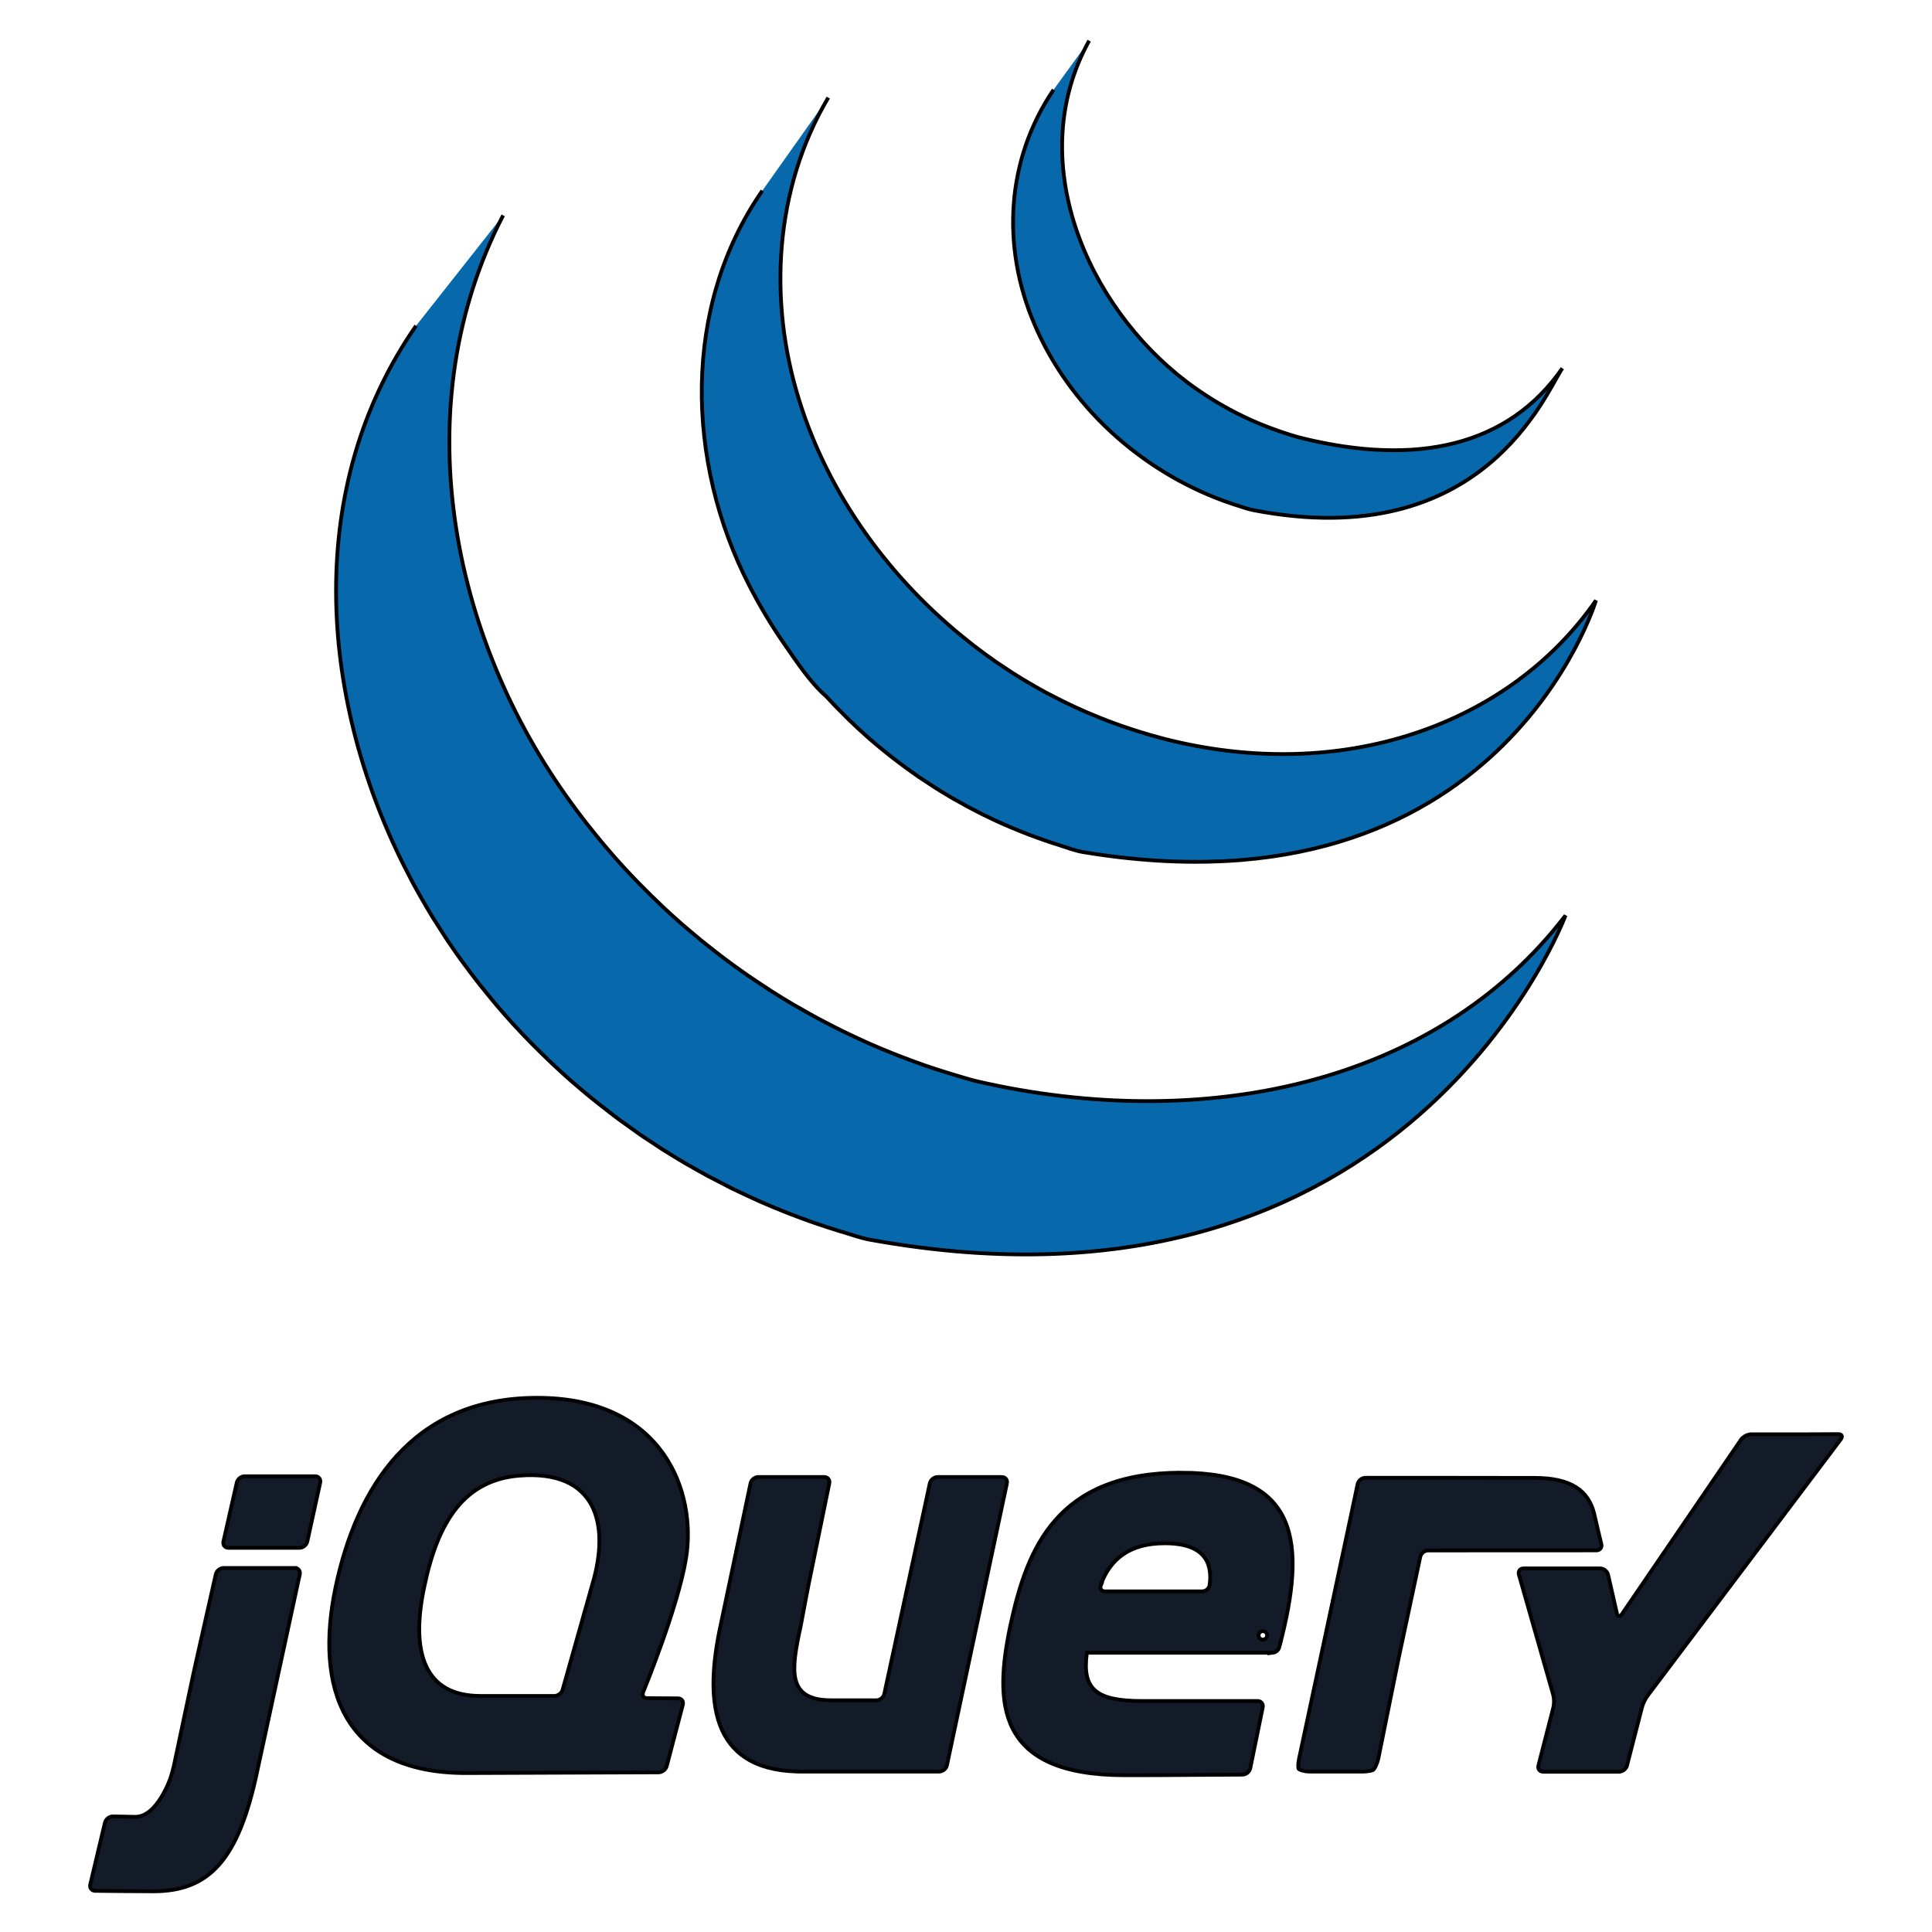
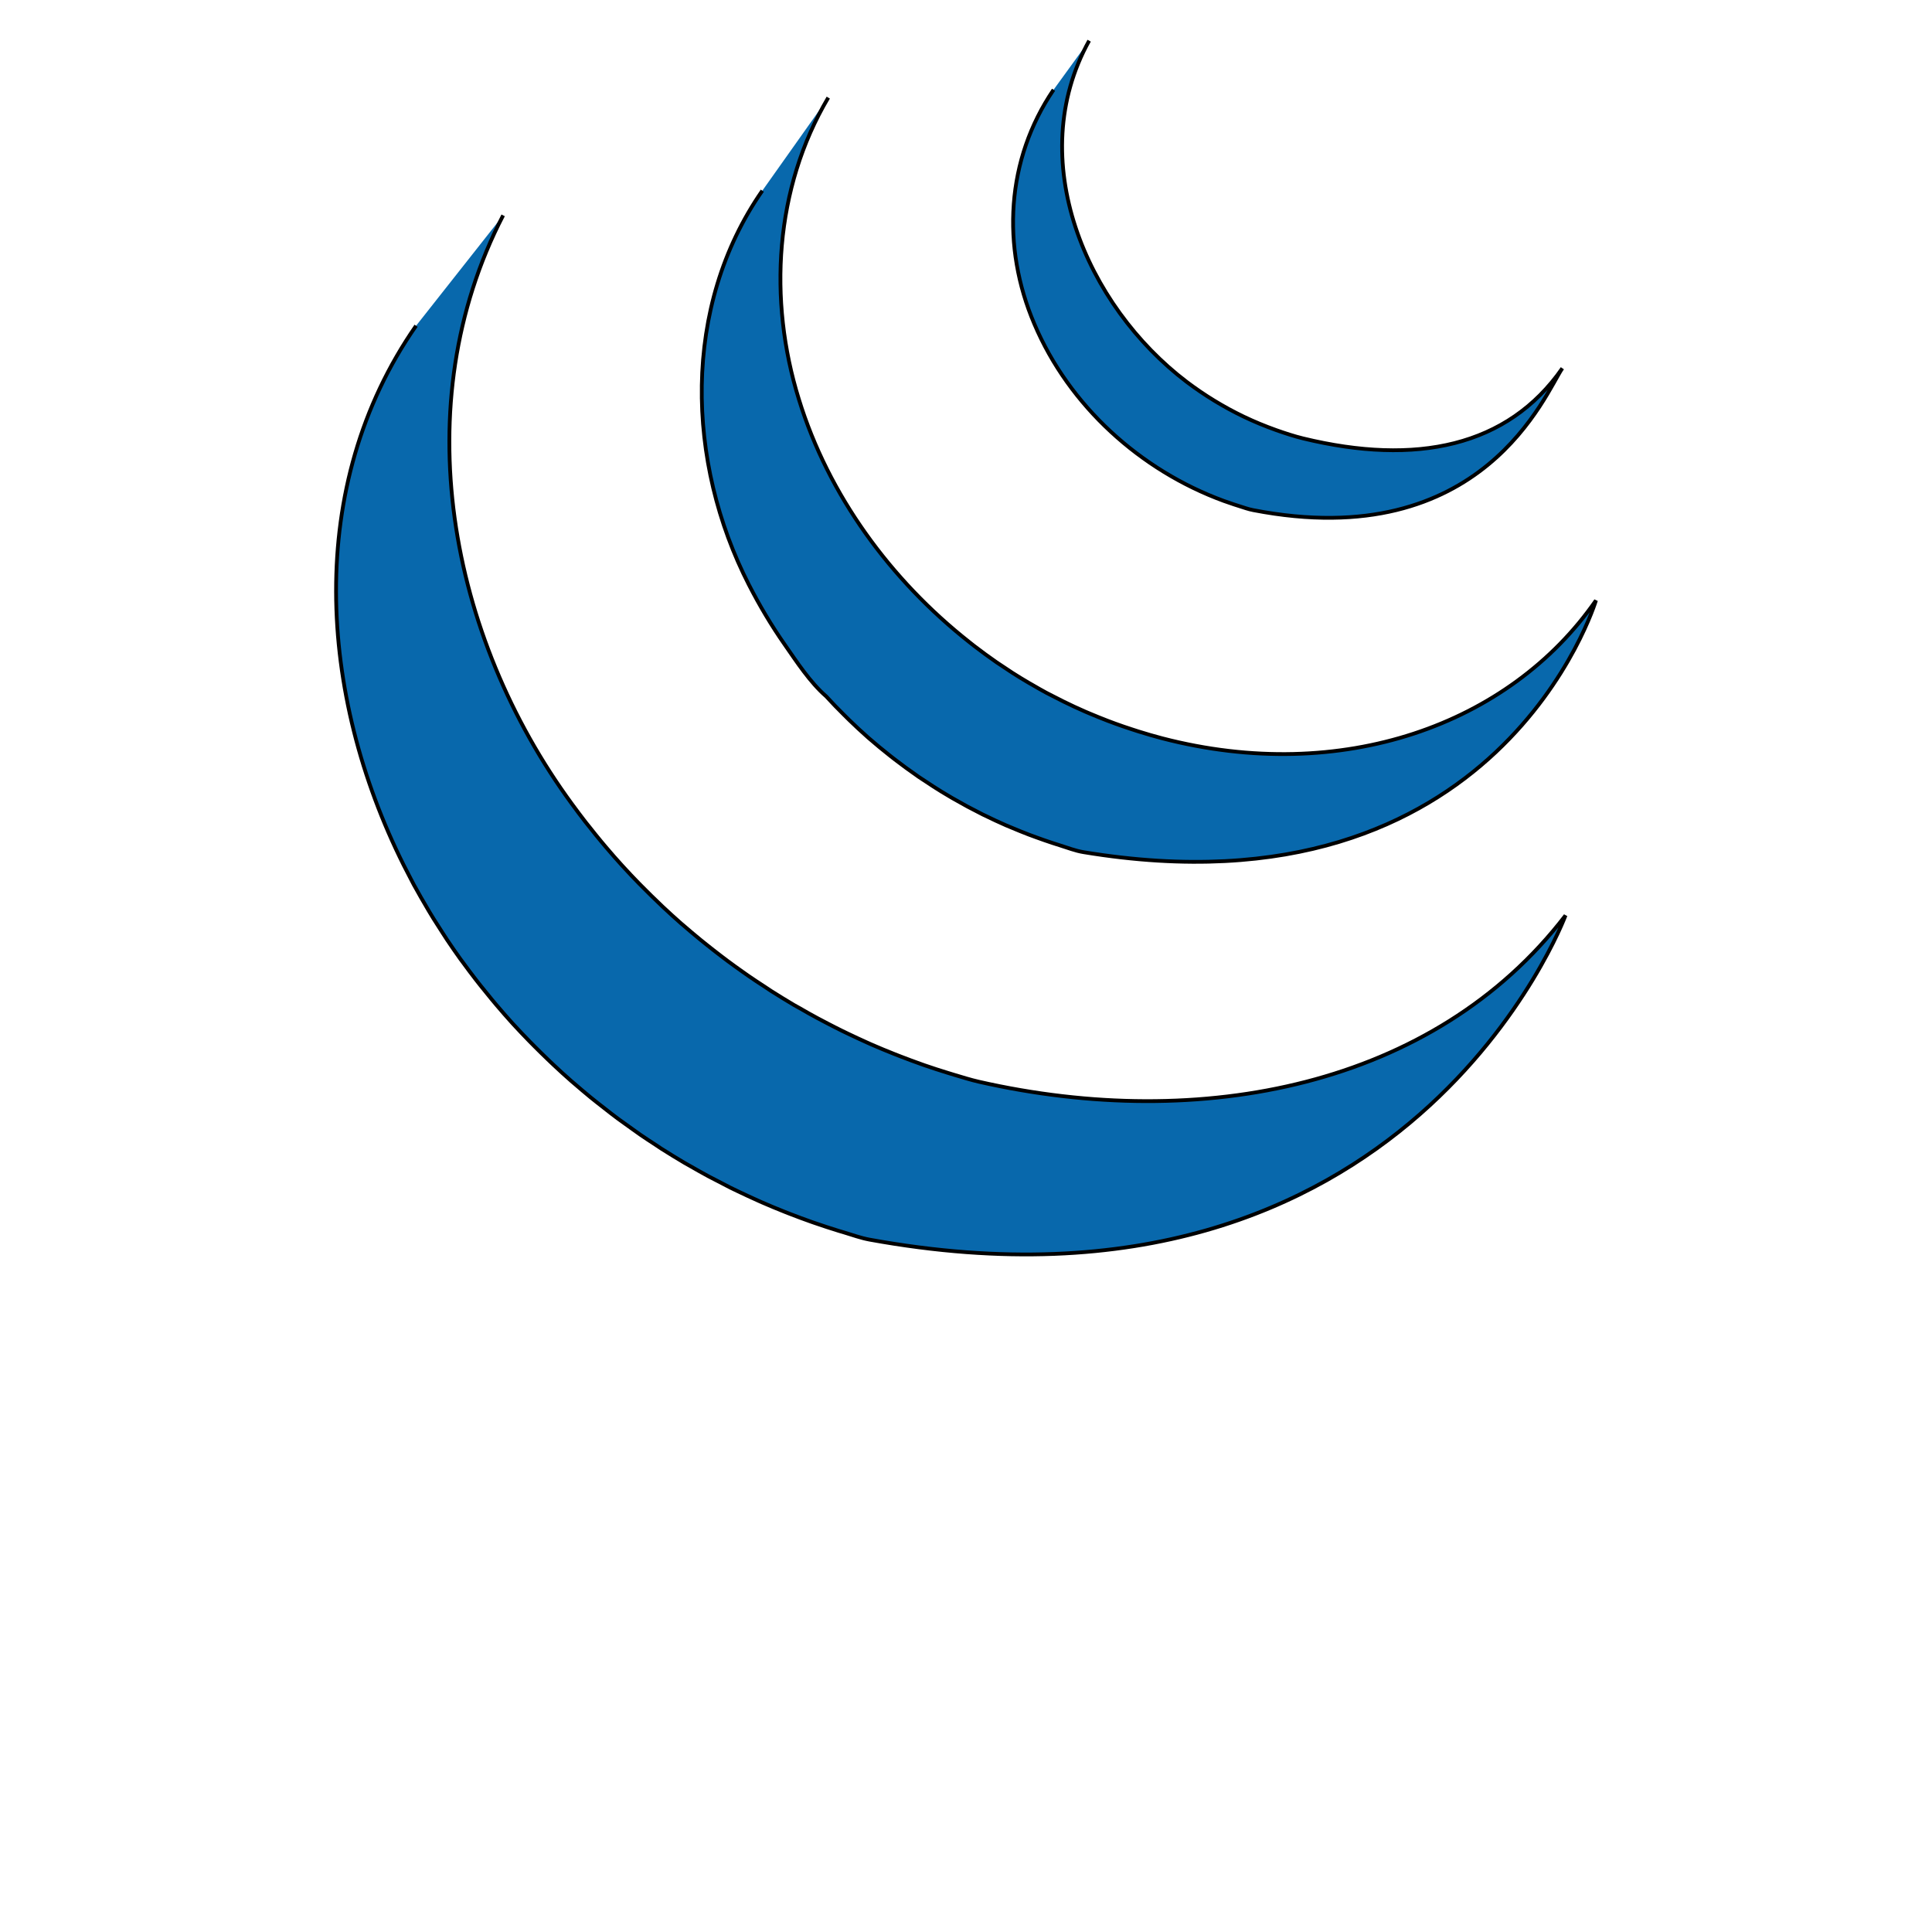
<svg xmlns="http://www.w3.org/2000/svg" width="511.998" height="511.998">
  <g>
    <title>background</title>
    <rect fill="none" id="canvas_background" height="513.998" width="513.998" y="-1" x="-1" />
  </g>
  <g>
    <title>Layer 1</title>
    <g id="svg_11" />
    <g id="svg_12" />
    <g id="svg_13" />
    <g id="svg_14" />
    <g id="svg_15" />
    <g id="svg_16" />
    <g id="svg_17" />
    <g id="svg_18" />
    <g id="svg_19" />
    <g id="svg_20" />
    <g id="svg_21" />
    <g id="svg_22" />
    <g id="svg_23" />
    <g id="svg_24" />
    <g id="svg_25" />
    <g stroke="null" id="svg_40">
      <path stroke="null" id="svg_38" d="m110.264,86.328c-29.563,42.483 -25.884,97.76 -3.297,142.909l1.653,3.209l1.058,2.035l0.659,1.17l1.178,2.107c0.7,1.234 1.419,2.461 2.155,3.695l1.23,2.027c0.816,1.311 1.649,2.614 2.501,3.913l1.066,1.645c1.178,1.757 2.38,3.506 3.623,5.231l0.105,0.133l0.611,0.824c1.074,1.48 2.179,2.943 3.301,4.395l1.243,1.58c1.001,1.259 2.019,2.505 3.052,3.756l1.166,1.391c1.387,1.633 2.807,3.265 4.25,4.857l0.084,0.088l0.165,0.181c1.411,1.54 2.855,3.048 4.323,4.556l1.383,1.395c1.134,1.142 2.288,2.264 3.45,3.382l1.411,1.343c1.556,1.464 3.124,2.903 4.729,4.303l0.072,0.064l0.824,0.7c1.411,1.226 2.847,2.433 4.295,3.627l1.777,1.419c1.182,0.945 2.376,1.882 3.579,2.799l1.918,1.452c1.327,0.977 2.666,1.938 4.017,2.883l1.46,1.037l0.406,0.29c1.279,0.885 2.594,1.733 3.9,2.582l1.689,1.126c2.011,1.267 4.049,2.525 6.108,3.74l1.689,0.953c1.516,0.873 3.04,1.733 4.584,2.569l2.537,1.311l3.281,1.705l0.756,0.366l1.343,0.647c1.717,0.82 3.45,1.629 5.199,2.409l1.098,0.491c2.002,0.877 4.025,1.717 6.064,2.525l1.48,0.579c1.886,0.732 3.8,1.444 5.722,2.119l0.72,0.249c2.107,0.74 4.238,1.419 6.381,2.091l1.54,0.458c2.179,0.659 4.339,1.44 6.587,1.858c142.961,26.069 184.486,-85.906 184.486,-85.906c-34.879,45.438 -96.783,57.421 -155.438,44.079c-2.224,-0.503 -4.379,-1.198 -6.546,-1.834l-1.633,-0.499c-2.115,-0.647 -4.218,-1.327 -6.305,-2.051l-0.865,-0.31c-1.87,-0.659 -3.715,-1.351 -5.557,-2.063l-1.56,-0.611c-2.015,-0.796 -4.021,-1.629 -5.999,-2.493l-1.198,-0.535c-1.701,-0.768 -3.386,-1.544 -5.063,-2.352l-1.464,-0.704c-1.315,-0.639 -2.614,-1.319 -3.917,-1.99l-2.61,-1.371c-1.588,-0.844 -3.144,-1.729 -4.693,-2.63l-1.584,-0.881c-2.063,-1.218 -4.097,-2.473 -6.112,-3.748l-1.649,-1.098c-1.46,-0.941 -2.915,-1.902 -4.347,-2.891l-1.403,-0.985c-1.383,-0.973 -2.754,-1.966 -4.11,-2.968l-1.822,-1.379c-1.247,-0.953 -2.485,-1.914 -3.707,-2.899l-1.653,-1.327c-1.56,-1.279 -3.1,-2.573 -4.62,-3.896l-0.507,-0.422c-1.645,-1.444 -3.261,-2.927 -4.857,-4.415l-1.367,-1.319c-1.182,-1.122 -2.348,-2.256 -3.49,-3.422l-1.367,-1.367c-1.456,-1.488 -2.883,-2.996 -4.282,-4.528l-0.213,-0.229c-1.48,-1.616 -2.927,-3.269 -4.343,-4.942l-1.138,-1.351c-1.058,-1.271 -2.103,-2.565 -3.124,-3.864l-1.146,-1.427c-1.234,-1.596 -2.433,-3.189 -3.611,-4.805c-32.563,-44.421 -44.264,-105.686 -18.236,-155.997m68.684,-6.538c-21.376,30.761 -20.218,71.949 -3.539,104.479c2.795,5.453 5.939,10.748 9.454,15.783c3.201,4.596 6.755,10.057 11.006,13.744c1.54,1.697 3.153,3.354 4.797,4.978l1.263,1.251c1.596,1.548 3.221,3.072 4.898,4.552l0.201,0.173l0.048,0.048c1.858,1.629 3.776,3.193 5.722,4.737l1.299,1.013c1.954,1.496 3.945,2.968 5.987,4.371l0.173,0.133l2.734,1.797l1.295,0.856c1.46,0.937 2.935,1.846 4.439,2.718l0.627,0.37c1.295,0.744 2.606,1.476 3.921,2.191l1.395,0.724l2.742,1.423l0.414,0.189c1.886,0.925 3.784,1.822 5.726,2.666l1.263,0.523c1.552,0.655 3.116,1.299 4.693,1.902l2.011,0.74c1.431,0.531 2.863,1.017 4.311,1.5l1.946,0.623c2.055,0.635 4.089,1.444 6.229,1.801c110.378,18.284 135.86,-66.701 135.86,-66.701c-22.968,33.085 -67.453,48.868 -114.922,36.547c-2.107,-0.555 -4.19,-1.158 -6.253,-1.805l-1.878,-0.607c-1.468,-0.47 -2.927,-0.977 -4.371,-1.504l-1.974,-0.736c-1.584,-0.611 -3.153,-1.243 -4.709,-1.902l-1.267,-0.535c-1.95,-0.848 -3.868,-1.745 -5.758,-2.678l-2.887,-1.468l-1.665,-0.856c-1.23,-0.667 -2.453,-1.359 -3.655,-2.067l-0.873,-0.495c-1.496,-0.873 -2.968,-1.769 -4.423,-2.702l-1.335,-0.889l-2.863,-1.898c-2.035,-1.403 -4.017,-2.871 -5.967,-4.363l-1.343,-1.062c-20.777,-16.402 -37.247,-38.823 -45.076,-64.245c-8.207,-26.366 -6.438,-55.961 7.781,-79.983m59.701,-2.083c-12.602,18.545 -13.841,41.582 -5.095,62.065c9.22,21.742 28.115,38.795 50.171,46.886l2.742,0.945l1.206,0.386c1.299,0.41 2.59,0.885 3.933,1.134c60.947,11.778 77.478,-31.272 81.877,-37.613c-14.48,20.849 -38.815,25.855 -68.676,18.605c-2.356,-0.571 -4.95,-1.423 -7.222,-2.232c-2.915,-1.041 -5.786,-2.224 -8.581,-3.563c-5.3,-2.549 -10.354,-5.638 -15.043,-9.176c-26.72,-20.274 -43.315,-58.945 -25.88,-90.442" fill="#0868AC" />
-       <path stroke="null" id="svg_39" d="m265.481,391.422l-16.993,0c-0.941,0 -1.878,0.756 -2.079,1.677l-6.032,27.906l-6.032,27.906c-0.197,0.921 -1.134,1.677 -2.075,1.677l-12.027,0c-11.898,0 -10.523,-8.231 -8.086,-19.506l0.072,-0.342l0.265,-1.423l0.048,-0.265l0.543,-2.895l0.583,-3.1l0.619,-3.157l2.742,-13.398l2.746,-13.398c0.189,-0.925 -0.43,-1.685 -1.371,-1.685l-17.439,0c-0.941,0 -1.874,0.756 -2.067,1.681l-3.752,17.789l-3.748,17.793l-0.008,0.024l-0.346,1.657c-4.319,19.715 -3.177,38.522 20.298,39.113l0.684,0.012l36.845,0c0.941,0 1.878,-0.756 2.075,-1.677l7.946,-37.352l7.946,-37.356c0.197,-0.925 -0.414,-1.677 -1.359,-1.681zm-181.977,-0.197l-18.658,0c-0.945,0 -1.886,0.756 -2.095,1.673l-1.769,7.809l-1.769,7.809c-0.205,0.921 0.394,1.673 1.339,1.673l18.802,0c0.945,0 1.882,-0.756 2.083,-1.677l1.709,-7.805l1.709,-7.805c0.197,-0.921 -0.406,-1.677 -1.351,-1.677zm-5.412,24.303l-18.807,0c-0.941,0 -1.886,0.756 -2.095,1.673l-2.642,11.701l-2.638,11.697l-0.736,3.354l-2.537,11.943l-2.533,11.947c-0.197,0.921 -0.603,2.409 -0.905,3.301c0,0 -3.514,10.455 -9.421,10.334l-0.74,-0.016l-5.111,-0.092l-0.004,0c-0.941,-0.012 -1.886,0.724 -2.107,1.637l-1.95,8.199l-1.946,8.195c-0.221,0.917 0.374,1.673 1.311,1.689c3.35,0.04 10.853,0.125 15.393,0.125c14.753,0 22.534,-8.175 27.516,-31.698l5.835,-26.997l5.473,-25.321c0.197,-0.913 -0.414,-1.669 -1.355,-1.669zm346.282,-6.329l-0.78,-3.221l-0.768,-3.297l-0.39,-1.665c-1.528,-5.939 -6.011,-9.361 -15.751,-9.361l-15.159,-0.016l-13.961,-0.02l-15.71,0c-0.941,0 -1.874,0.756 -2.071,1.677l-0.696,3.281l-0.82,3.876l-0.229,1.09l-7.073,33.134l-6.715,31.453c-0.201,0.925 -0.265,2.059 -0.153,2.517c0.113,0.462 1.926,0.84 2.867,0.84l14.17,0c0.945,0 2.139,-0.169 2.654,-0.378s1.275,-2.063 1.464,-2.984l2.517,-12.461l2.521,-12.465l0.004,-0.02l0.338,-1.661l3.056,-14.315l2.698,-12.642c0.201,-0.921 1.13,-1.673 2.071,-1.677l44.59,-0.02c0.945,0.008 1.54,-0.744 1.327,-1.665zm57.401,-29.113l-3.434,0.012l-14.271,0c-0.945,0 -2.155,0.639 -2.682,1.419l-31.561,46.234c-0.531,0.78 -1.138,0.667 -1.347,-0.249l-2.324,-10.185c-0.209,-0.921 -1.154,-1.673 -2.099,-1.673l-20.286,0c-0.945,0 -1.504,0.74 -1.247,1.645l9.092,31.851c0.257,0.909 0.277,2.397 0.044,3.313l-3.961,15.413c-0.237,0.917 0.342,1.661 1.287,1.661l20.053,0c0.941,0 1.906,-0.748 2.139,-1.661l3.965,-15.413c0.233,-0.921 0.889,-2.28 1.46,-3.036l51.236,-68c0.571,-0.756 0.261,-1.371 -0.68,-1.363l-5.384,0.032zm-161.188,39.885l0,-0.016c-0.117,1.021 -1.062,1.773 -2.007,1.773l-25.723,0c-0.893,0 -1.343,-0.603 -1.21,-1.351l0.024,-0.06l-0.016,0.008l0.012,-0.084l0.117,-0.438c2.457,-6.53 7.459,-10.817 16.864,-10.817c10.591,-0.004 12.658,5.167 11.939,10.986zm-7.548,-29.692c-33.017,0 -40.842,20.041 -45.233,40.271c-4.387,20.62 -4.013,39.893 30.158,39.893l4.142,0l1.029,-0.004l0.241,0l4.101,-0.012l0.072,0c9.023,-0.036 18.075,-0.105 21.738,-0.133c0.937,-0.016 1.854,-0.768 2.047,-1.689l1.383,-6.759l0.269,-1.315l1.649,-8.066c0.189,-0.921 -0.426,-1.681 -1.371,-1.681l-30.717,0c-12.22,0 -15.847,-3.245 -14.508,-12.791l49.101,0l-0.004,0.004l0.032,-0.004c0.78,-0.012 1.504,-0.551 1.789,-1.267l0.117,-0.426l-0.004,0.004c7.29,-27.5 5.199,-46.021 -26.032,-46.025zm-156.058,29.587l-0.466,1.645l0,0.004l-3.707,13.141l-3.707,13.137c-0.253,0.913 -1.238,1.653 -2.183,1.653l-19.623,0c-14.886,0 -18.513,-11.645 -14.886,-28.815c3.623,-17.564 10.728,-28.481 25.381,-29.587c20.025,-1.512 24.03,12.57 19.193,28.823zm13.463,28.57s9.252,-22.47 11.351,-35.442c2.867,-17.367 -5.831,-42.563 -39.423,-42.563c-33.399,0 -47.907,24.05 -53.44,50.199c-5.533,26.338 1.717,49.431 34.927,49.242l26.201,-0.097l24.484,-0.088c0.941,-0.008 1.906,-0.756 2.147,-1.665l4.266,-16.269c0.237,-0.917 -0.338,-1.665 -1.283,-1.673l-4.089,-0.024l-4.089,-0.024c-0.8,-0.004 -1.259,-0.527 -1.162,-1.214l0.109,-0.382zm165.346,-15.043c0,0.623 -0.503,1.13 -1.126,1.13c-0.619,0 -1.126,-0.507 -1.126,-1.13c0,-0.619 0.503,-1.122 1.126,-1.122c0.623,0 1.126,0.503 1.126,1.122z" fill="#131B28" />
    </g>
  </g>
</svg>